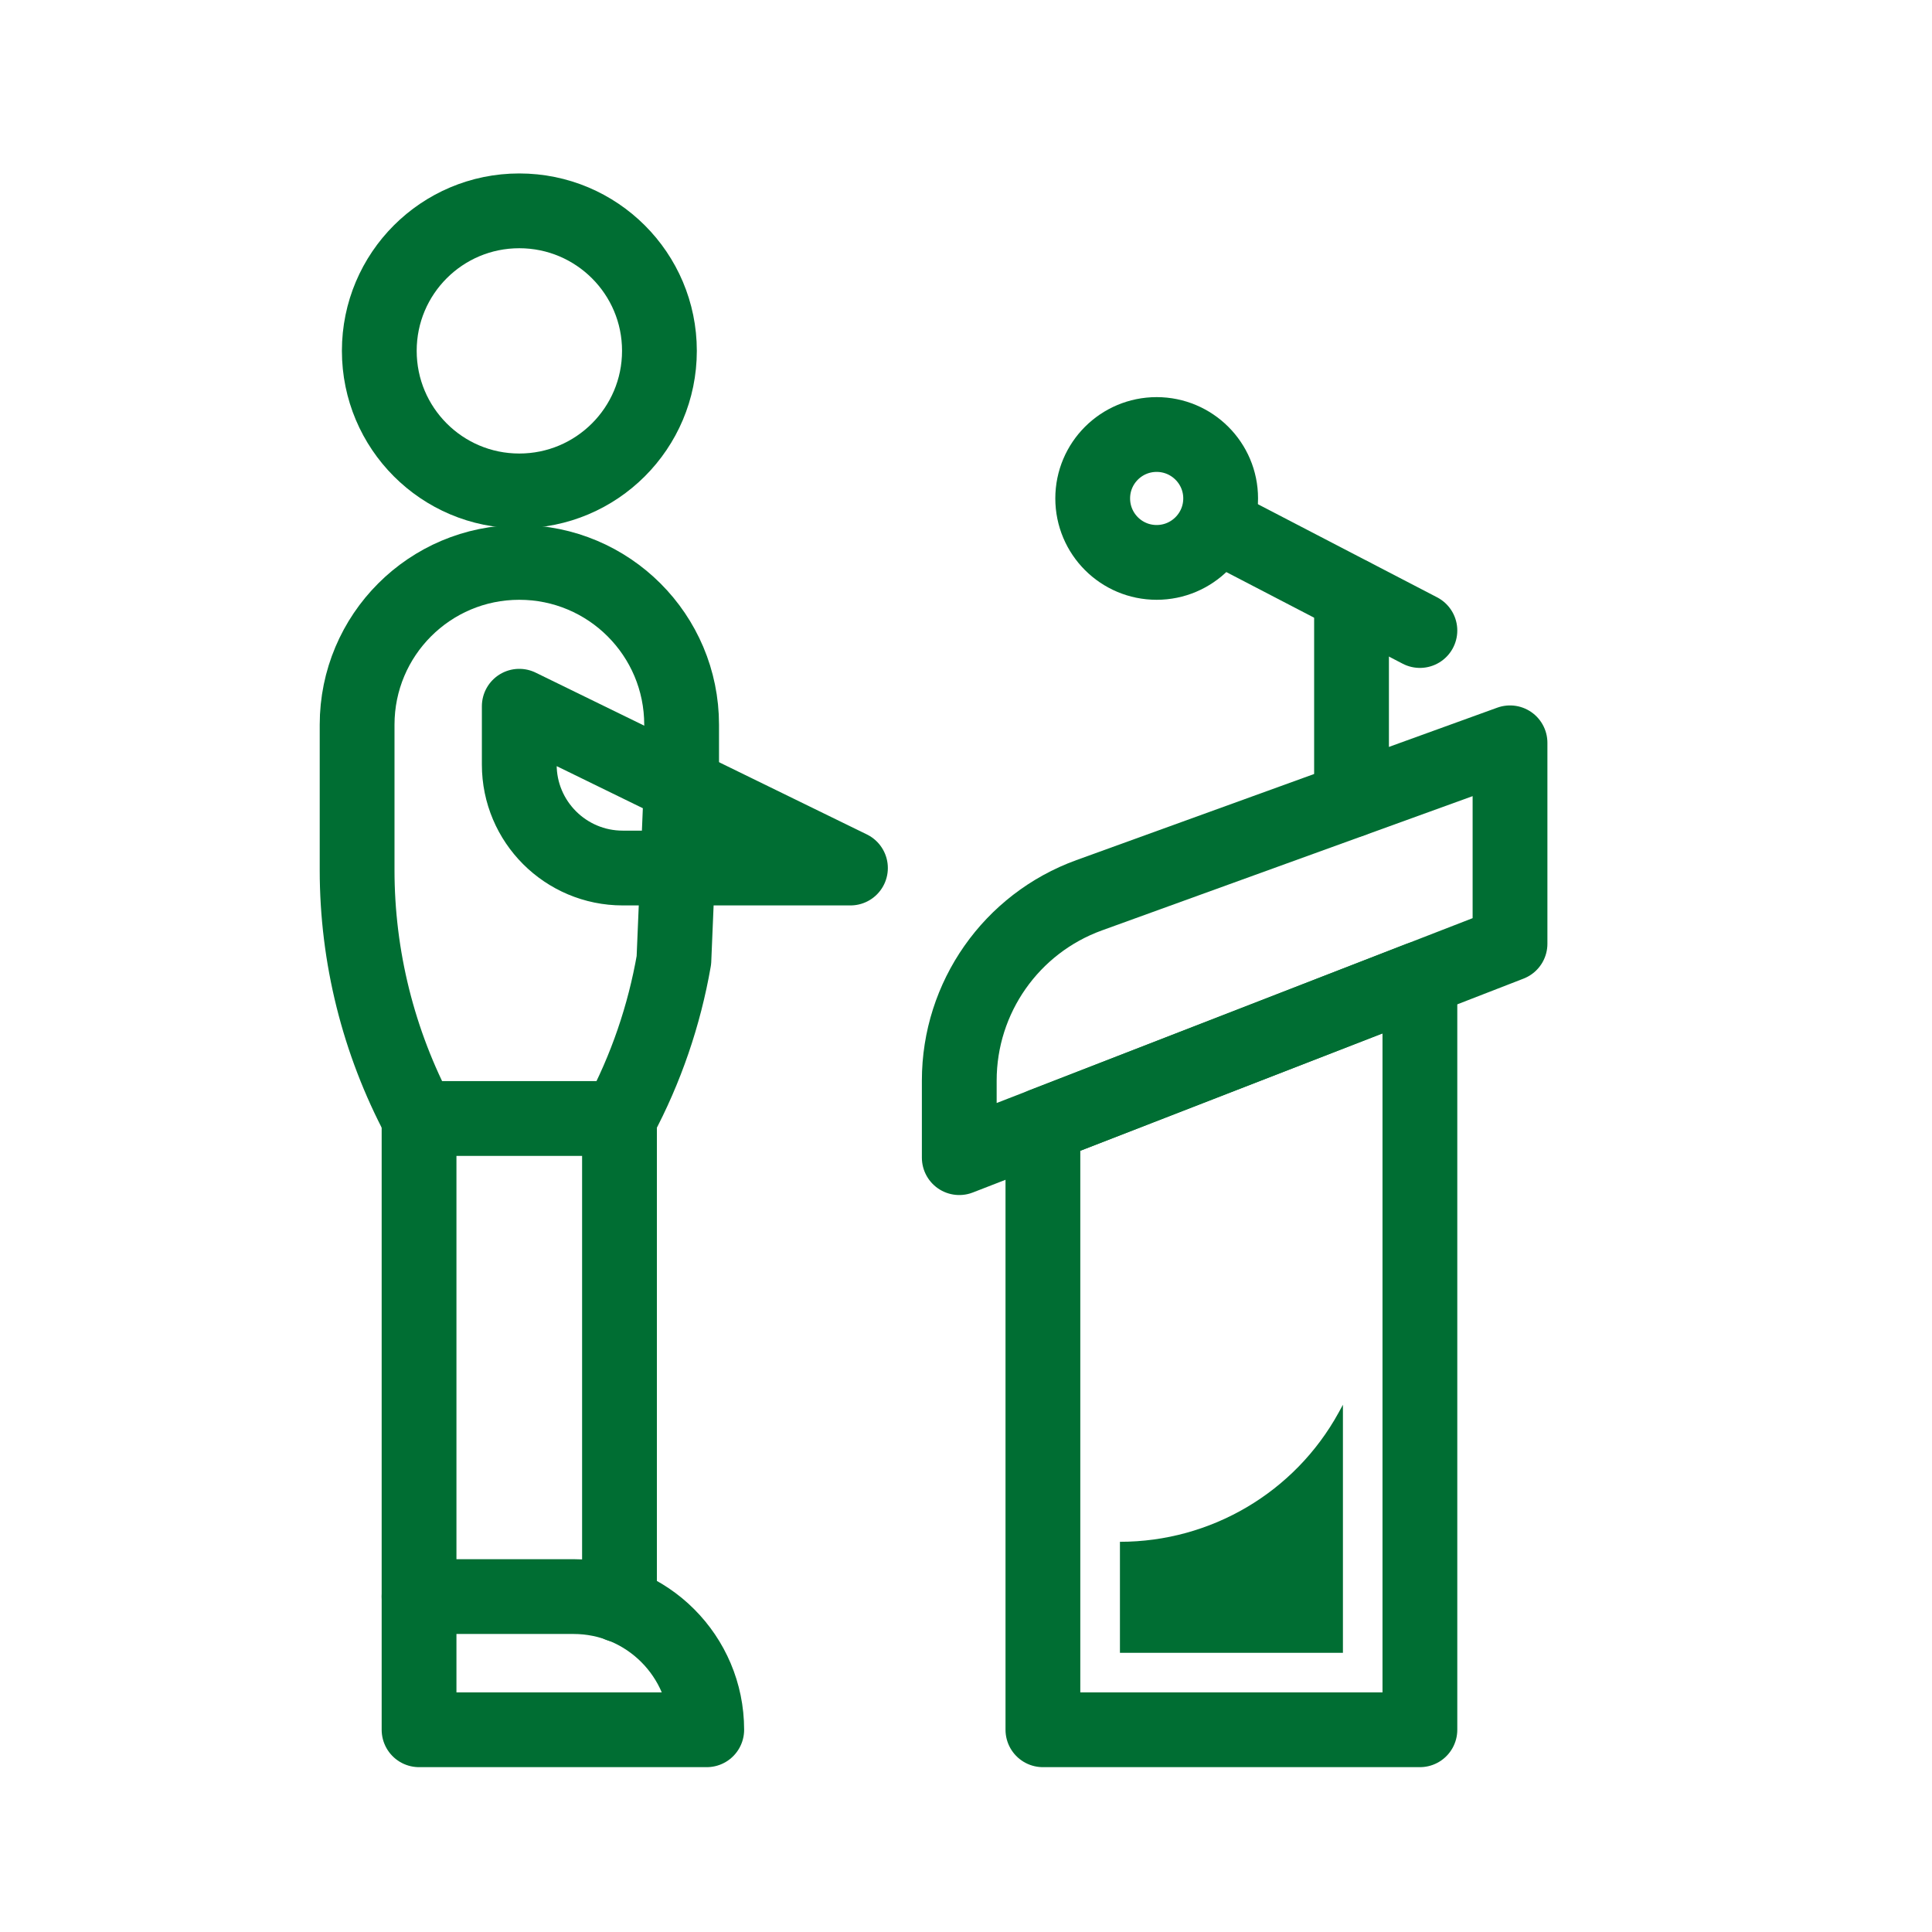
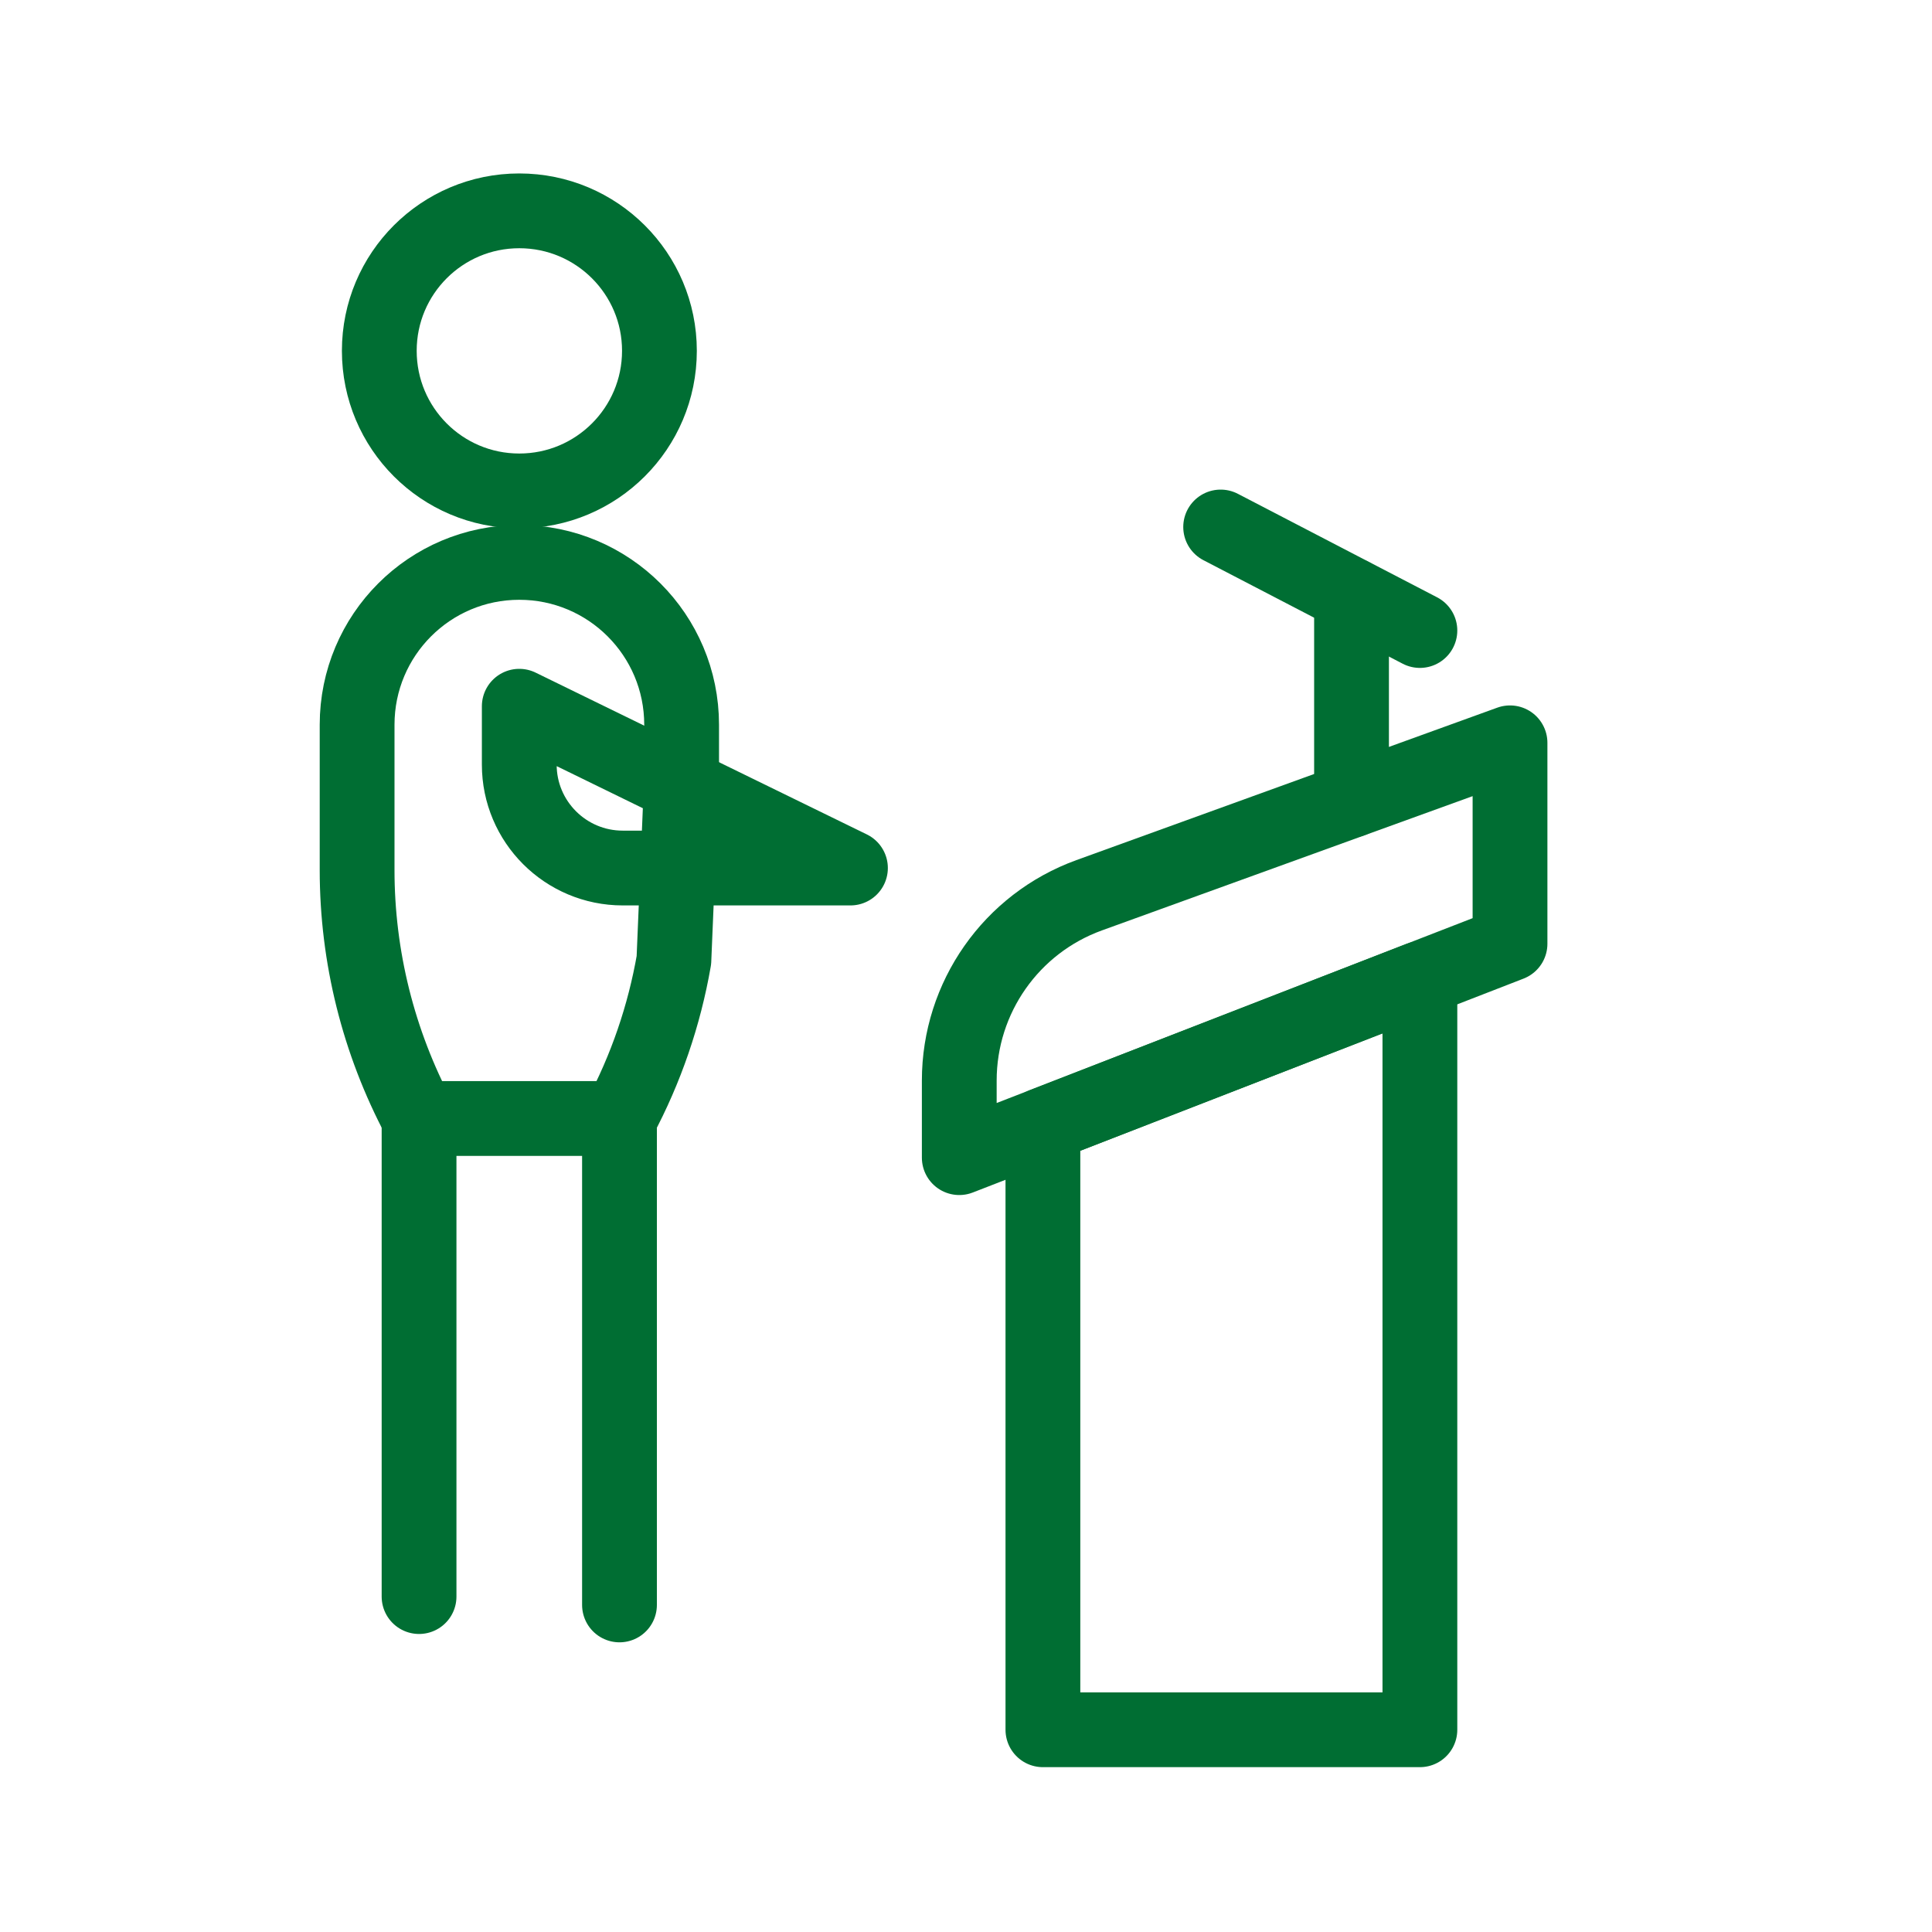
<svg xmlns="http://www.w3.org/2000/svg" width="31px" height="31px" viewBox="0 0 31 31" version="1.1">
  <title>ECA92D1C-5C3B-4160-BB25-57165C0B4B2F</title>
  <g id="Symbols" stroke="none" stroke-width="1" fill="none" fill-rule="evenodd">
    <g id="iconSet" transform="translate(-434, -519)">
      <g id="icons/kozerdeku" transform="translate(434.23, 519.883)">
        <g id="Group-38" transform="translate(5.5, 2.5)">
          <path d="M4.851,2.246 C4.851,3.488 3.844,4.494 2.602,4.494 C1.361,4.494 0.356,3.488 0.356,2.246 C0.356,1.005 1.361,0 2.602,0 C3.844,0 4.851,1.005 4.851,2.246 Z" id="Path" stroke="#006E33" stroke-width="1.2" stroke-linecap="round" stroke-linejoin="round" />
          <path d="M4.21,14.564 L4.21,22.369 L4.21,14.564 Z" id="Path" stroke="#006E33" stroke-width="1.2" stroke-linecap="round" stroke-linejoin="round" />
          <path d="M0.994,22.235 L0.994,14.564 L0.994,22.235 Z" id="Path" stroke="#006E33" stroke-width="1.2" stroke-linecap="round" stroke-linejoin="round" />
          <path d="M2.602,7.949 L2.602,8.886 C2.602,9.802 3.346,10.545 4.262,10.545 L7.916,10.545 L2.602,7.949 Z" id="Path" stroke="#006E33" stroke-width="1.2" stroke-linecap="round" stroke-linejoin="round" />
-           <path d="M5.61,24.372 L5.61,24.372 C5.61,23.193 4.653,22.235 3.473,22.235 L0.994,22.235 L0.994,24.372 L5.61,24.372 Z" id="Path" stroke="#006E33" stroke-width="1.2" stroke-linecap="round" stroke-linejoin="round" />
          <path d="M5.207,9.069 L5.207,8.246 C5.207,6.806 4.041,5.641 2.602,5.641 C1.165,5.641 9.36244546e-14,6.806 9.36244546e-14,8.246 L9.36244546e-14,10.578 C9.36244546e-14,11.968 0.342,13.337 0.994,14.564 L4.21,14.564 C4.636,13.767 4.929,12.909 5.083,12.024 L5.207,9.069 Z" id="Path" stroke="#006E33" stroke-width="1.2" stroke-linecap="round" stroke-linejoin="round" />
          <polygon id="Path" stroke="#006E33" stroke-width="1.2" stroke-linecap="round" stroke-linejoin="round" points="17.053 12.322 17.053 24.372 11.004 24.372 11.004 14.671" />
          <path d="M18.499,8.536 L18.499,11.76 L9.662,15.192 L9.662,13.955 C9.662,12.623 10.496,11.435 11.746,10.982 L18.499,8.536 L18.499,8.536 Z" id="Path" stroke="#006E33" stroke-width="1.2" stroke-linecap="round" stroke-linejoin="round" />
          <path d="M15.956,9.456 L15.956,6.168 L15.956,9.456 Z" id="Path" stroke="#006E33" stroke-width="1.2" stroke-linecap="round" stroke-linejoin="round" />
          <path d="M17.053,6.734 L13.856,5.073 L17.053,6.734 Z" id="Path" stroke="#006E33" stroke-width="1.2" stroke-linecap="round" stroke-linejoin="round" />
-           <path d="M13.856,4.614 C13.856,5.182 13.395,5.641 12.829,5.641 C12.262,5.641 11.803,5.182 11.803,4.614 C11.803,4.048 12.262,3.589 12.829,3.589 C13.395,3.589 13.856,4.048 13.856,4.614 Z" id="Path" stroke="#006E33" stroke-width="1.2" stroke-linecap="round" stroke-linejoin="round" />
-           <path d="M15.818,23.137 L15.818,19.157 L15.748,19.285 C15.044,20.564 13.699,21.356 12.24,21.356 L12.24,23.137 L15.818,23.137" id="Fill-308" fill="#006E33" />
        </g>
      </g>
    </g>
  </g>
</svg>